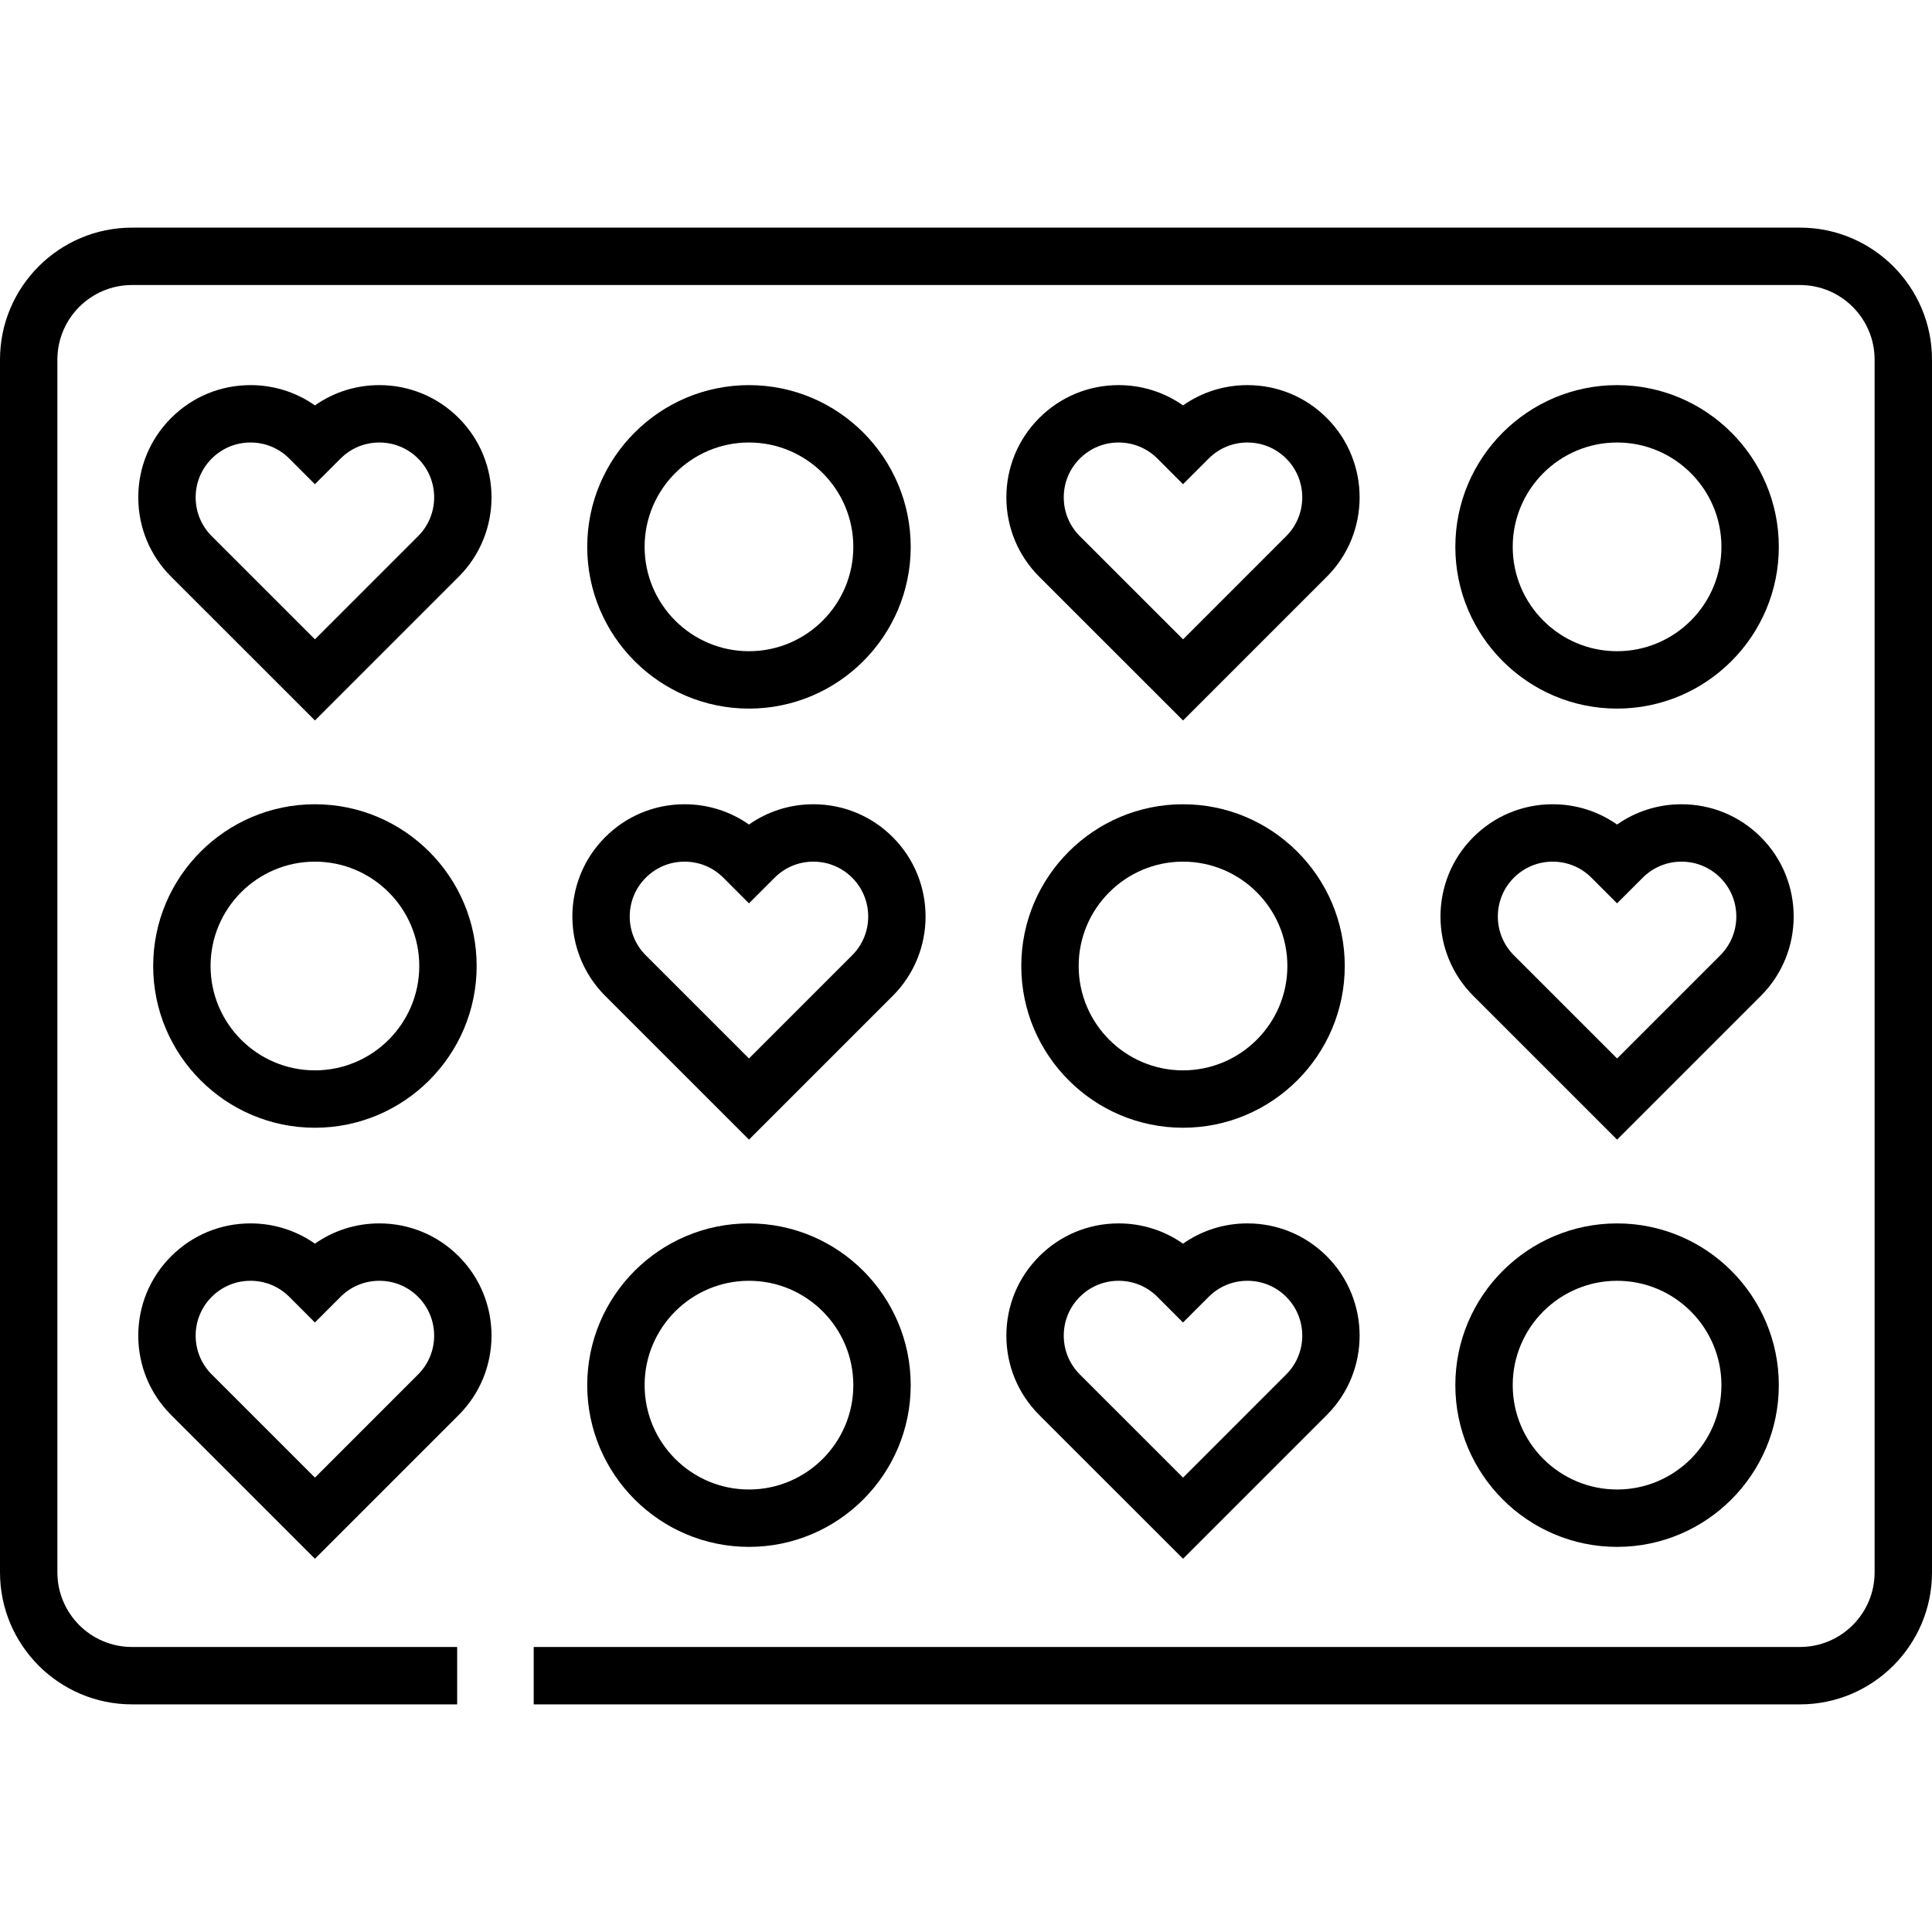
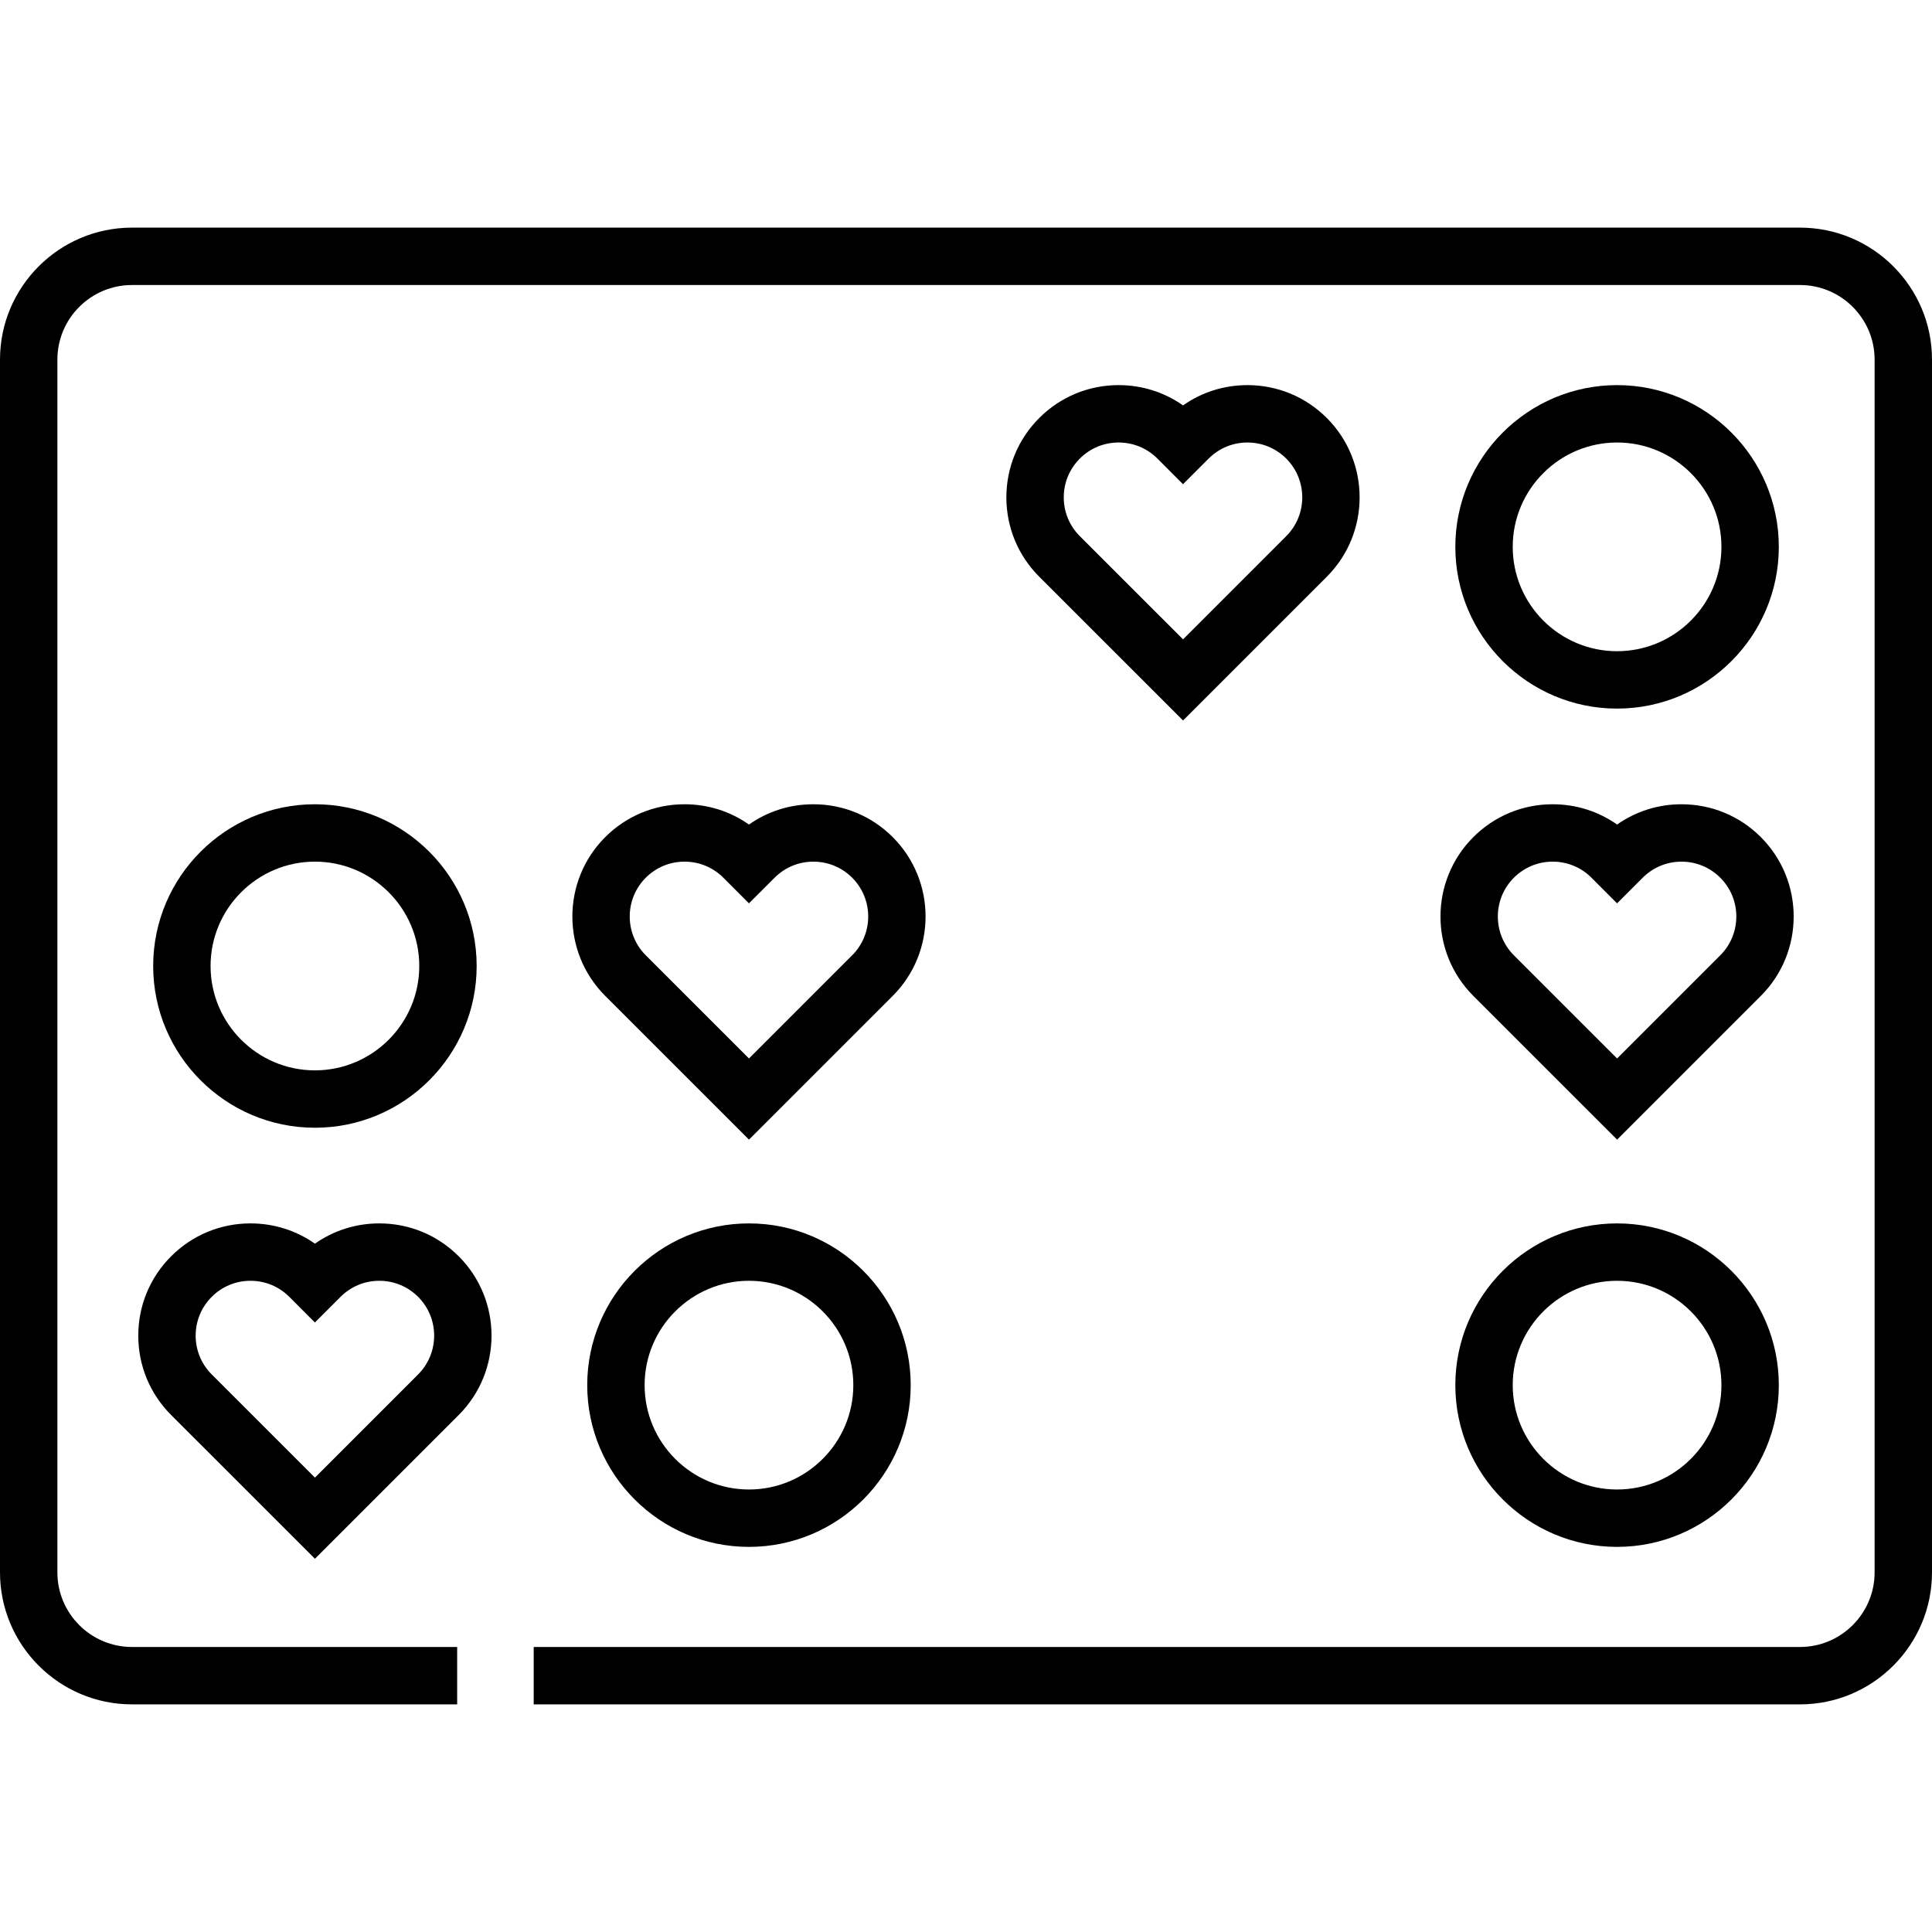
<svg xmlns="http://www.w3.org/2000/svg" version="1.1" id="Layer_1" x="0px" y="0px" viewBox="0 0 512 512" style="enable-background:new 0 0 512 512;" xml:space="preserve">
  <g>
    <g>
      <g>
        <path d="M477.022,60.325H34.978C15.692,60.325,0,76.016,0,95.303v321.394c0,19.287,15.692,34.978,34.978,34.978h86.177v-15.208     H34.978c-10.901,0-19.77-8.869-19.77-19.77V95.303c0-10.901,8.869-19.77,19.77-19.77h442.044c10.901,0,19.77,8.869,19.77,19.77     v321.394c0,10.901-8.869,19.77-19.77,19.77H141.435v15.208h335.587c19.287,0,34.978-15.691,34.978-34.978V95.303     C512,76.016,496.308,60.325,477.022,60.325z" />
-         <path d="M198.485,187.786c23.635,0,42.862-19.228,42.862-42.862c0-23.634-19.228-42.863-42.862-42.863     c-23.634,0-42.863,19.229-42.863,42.863C155.622,168.559,174.85,187.786,198.485,187.786z M198.485,117.268     c15.248,0,27.654,12.406,27.654,27.655c0,15.248-12.406,27.654-27.654,27.654c-15.25,0-27.655-12.406-27.655-27.654     C170.83,129.674,183.235,117.268,198.485,117.268z" />
        <path d="M428.542,187.786c23.635,0,42.862-19.228,42.862-42.862c0-23.634-19.228-42.863-42.862-42.863     c-23.634,0-42.863,19.229-42.863,42.863C385.679,168.559,404.907,187.786,428.542,187.786z M428.542,117.268     c15.248,0,27.654,12.406,27.654,27.655c0,15.248-12.406,27.654-27.654,27.654c-15.249,0-27.655-12.406-27.655-27.654     C400.886,129.674,413.292,117.268,428.542,117.268z" />
-         <path d="M313.513,213.137c-23.635,0-42.863,19.229-42.863,42.863s19.229,42.863,42.863,42.863     c23.634,0,42.862-19.229,42.862-42.863C356.375,232.366,337.147,213.137,313.513,213.137z M313.513,283.655     c-15.25,0-27.655-12.406-27.655-27.655s12.406-27.655,27.655-27.655c15.248,0,27.654,12.406,27.654,27.655     S328.762,283.655,313.513,283.655z" />
        <path d="M83.457,298.863c23.635,0,42.862-19.229,42.862-42.863c0-23.634-19.228-42.863-42.862-42.863     c-23.635,0-42.863,19.229-42.863,42.863C40.594,279.634,59.822,298.863,83.457,298.863z M83.457,228.345     c15.248,0,27.654,12.406,27.654,27.655c0,15.25-12.406,27.655-27.654,27.655c-15.25,0-27.655-12.406-27.655-27.655     S68.209,228.345,83.457,228.345z" />
-         <path d="M275.411,374.992l38.108,38.096l38.096-38.096c11.597-11.596,11.597-30.469-0.001-42.067     c-5.618-5.618-13.088-8.712-21.033-8.712c-6.196,0-12.103,1.882-17.069,5.375c-4.964-3.493-10.872-5.375-17.068-5.375     c-7.946,0-15.415,3.094-21.034,8.712c-5.618,5.619-8.713,13.089-8.713,21.034C266.698,361.904,269.793,369.374,275.411,374.992z      M286.165,343.679c2.746-2.747,6.396-4.258,10.28-4.258c3.883,0,7.534,1.512,10.276,4.254l6.788,6.798l6.794-6.794     c2.747-2.746,6.397-4.258,10.281-4.258s7.534,1.513,10.28,4.257c5.669,5.669,5.669,14.892,0,20.559l-27.344,27.346     l-27.353-27.346c-2.746-2.746-4.258-6.396-4.258-10.28C281.906,350.076,283.419,346.424,286.165,343.679z" />
        <path d="M198.485,324.214c-23.635,0-42.863,19.228-42.863,42.862c0,23.634,19.228,42.863,42.863,42.863     c23.635,0,42.862-19.229,42.862-42.863C241.347,343.442,222.12,324.214,198.485,324.214z M198.485,394.732     c-15.25,0-27.655-12.406-27.655-27.655c0-15.248,12.406-27.654,27.655-27.654c15.248,0,27.654,12.406,27.654,27.654     C226.139,382.326,213.733,394.732,198.485,394.732z" />
        <path d="M428.542,324.214c-23.635,0-42.863,19.228-42.863,42.862c0,23.634,19.229,42.863,42.863,42.863     c23.634,0,42.862-19.229,42.862-42.863C471.404,343.442,452.176,324.214,428.542,324.214z M428.542,394.732     c-15.249,0-27.655-12.406-27.655-27.655c0-15.248,12.406-27.654,27.655-27.654c15.248,0,27.654,12.406,27.654,27.654     C456.196,382.326,443.79,394.732,428.542,394.732z" />
        <path d="M100.526,324.213c-6.196,0-12.103,1.882-17.068,5.375c-4.965-3.493-10.873-5.375-17.068-5.375     c-7.946,0-15.416,3.094-21.034,8.712c-5.619,5.619-8.713,13.089-8.713,21.034c0,7.946,3.094,15.416,8.713,21.034l38.108,38.096     l38.096-38.096c11.597-11.596,11.598-30.469,0-42.067C115.94,327.307,108.471,324.213,100.526,324.213z M110.806,364.238     l-27.344,27.346l-27.353-27.346c-2.746-2.746-4.258-6.396-4.258-10.28c0-3.882,1.513-7.534,4.258-10.28     c2.746-2.747,6.396-4.258,10.28-4.258c3.883,0,7.533,1.512,10.274,4.254l6.789,6.798l6.795-6.794     c2.746-2.746,6.396-4.258,10.28-4.258c3.883,0,7.534,1.513,10.28,4.257C116.473,349.347,116.473,358.57,110.806,364.238z" />
        <path d="M160.384,263.917l38.107,38.095l38.096-38.096c11.596-11.598,11.596-30.469,0-42.067     c-5.619-5.618-13.089-8.712-21.034-8.712c-6.196,0-12.103,1.882-17.068,5.375c-4.965-3.493-10.873-5.375-17.068-5.375     c-7.946,0-15.416,3.094-21.034,8.712C148.784,233.447,148.784,252.319,160.384,263.917z M171.136,232.603     c2.746-2.747,6.396-4.258,10.28-4.258c3.883,0,7.533,1.512,10.274,4.254l6.789,6.798l6.795-6.794     c2.745-2.746,6.396-4.258,10.279-4.258c3.883,0,7.534,1.513,10.28,4.257c5.668,5.669,5.668,14.892,0,20.56l-27.344,27.345     l-27.353-27.345C165.468,247.494,165.468,238.272,171.136,232.603z" />
        <path d="M390.442,263.917l38.108,38.095l38.096-38.096c11.597-11.598,11.597-30.469-0.001-42.067     c-5.618-5.618-13.088-8.712-21.033-8.712c-6.196,0-12.103,1.882-17.069,5.375c-4.964-3.493-10.872-5.375-17.068-5.375     c-7.946,0-15.415,3.094-21.034,8.712C378.842,233.447,378.842,252.319,390.442,263.917z M401.195,232.603     c2.746-2.747,6.396-4.258,10.28-4.258c3.883,0,7.534,1.512,10.275,4.254l6.788,6.798l6.794-6.794     c2.747-2.746,6.397-4.258,10.281-4.258c3.883,0,7.534,1.513,10.28,4.257c5.668,5.669,5.668,14.892,0,20.56l-27.344,27.345     l-27.353-27.345C395.526,247.494,395.526,238.272,401.195,232.603z" />
        <path d="M351.615,110.772c-5.618-5.618-13.088-8.712-21.033-8.712c-6.196,0-12.103,1.882-17.069,5.375     c-4.964-3.493-10.872-5.375-17.068-5.375c-7.946,0-15.415,3.094-21.034,8.712c-5.618,5.619-8.713,13.089-8.713,21.034     c0,7.946,3.095,15.416,8.714,21.034l38.108,38.096l38.096-38.096C363.213,141.243,363.213,122.371,351.615,110.772z      M340.861,142.086l-27.344,27.346l-27.353-27.346c-2.746-2.746-4.258-6.396-4.258-10.28c0-3.882,1.513-7.534,4.259-10.28     c2.746-2.747,6.396-4.258,10.28-4.258s7.534,1.512,10.276,4.254l6.788,6.798l6.794-6.794c2.747-2.746,6.397-4.258,10.281-4.258     s7.534,1.513,10.28,4.257C346.53,127.195,346.53,136.418,340.861,142.086z" />
-         <path d="M100.526,102.06c-6.196,0-12.103,1.882-17.068,5.375c-4.965-3.493-10.873-5.375-17.068-5.375     c-7.946,0-15.416,3.094-21.034,8.712c-5.619,5.619-8.713,13.089-8.713,21.034c0,7.946,3.094,15.416,8.713,21.034l38.108,38.096     l38.096-38.096c11.597-11.597,11.598-30.469,0-42.067C115.94,105.155,108.471,102.06,100.526,102.06z M110.806,142.086     l-27.344,27.346l-27.353-27.346c-2.746-2.746-4.258-6.396-4.258-10.28c0-3.882,1.513-7.534,4.258-10.28     c2.746-2.747,6.396-4.258,10.28-4.258c3.883,0,7.533,1.512,10.274,4.254l6.789,6.798l6.795-6.794     c2.746-2.746,6.396-4.258,10.28-4.258c3.883,0,7.534,1.513,10.28,4.257C116.473,127.195,116.473,136.418,110.806,142.086z" />
      </g>
    </g>
  </g>
  <g>
</g>
  <g>
</g>
  <g>
</g>
  <g>
</g>
  <g>
</g>
  <g>
</g>
  <g>
</g>
  <g>
</g>
  <g>
</g>
  <g>
</g>
  <g>
</g>
  <g>
</g>
  <g>
</g>
  <g>
</g>
  <g>
</g>
</svg>